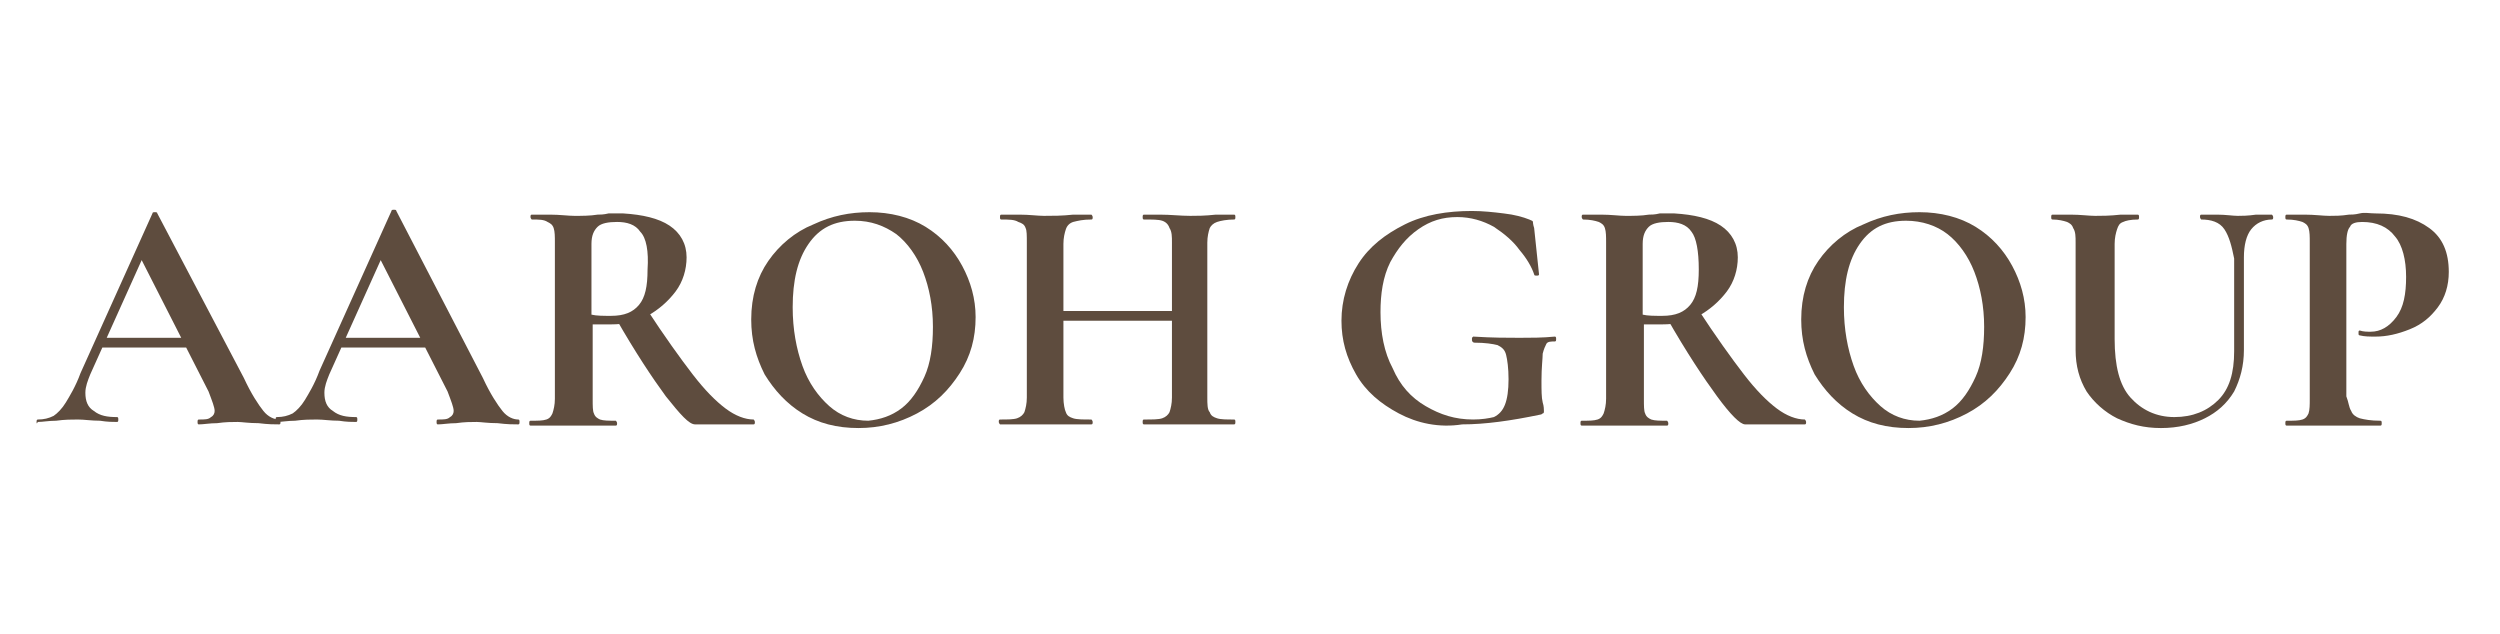
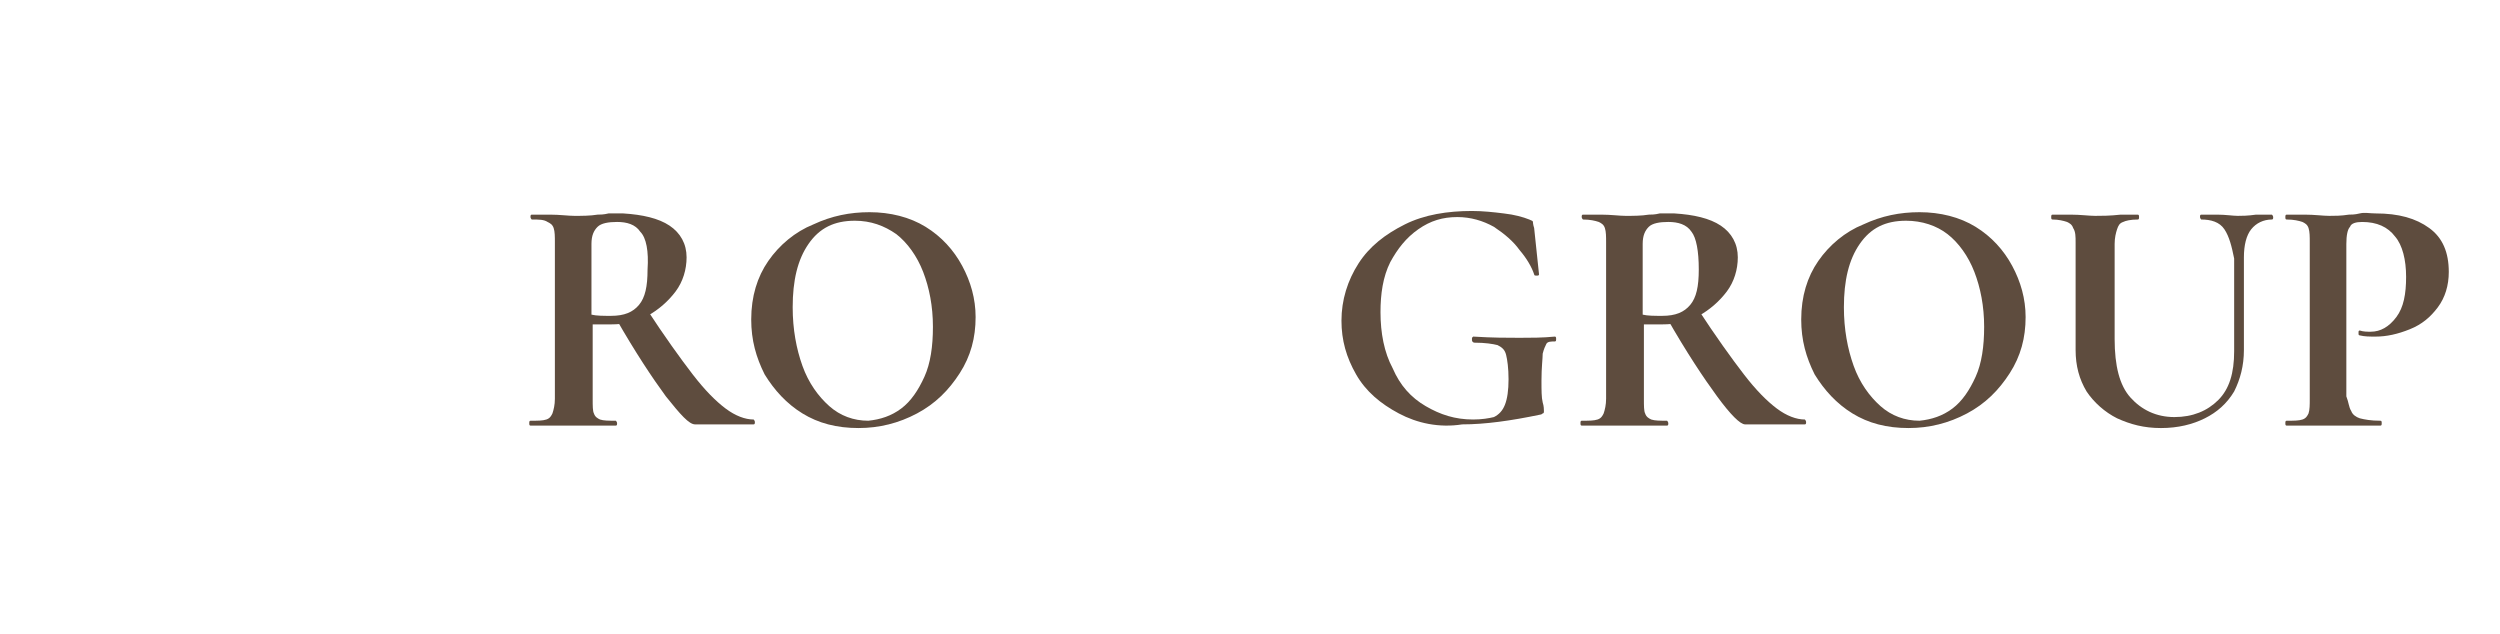
<svg xmlns="http://www.w3.org/2000/svg" version="1.1" id="Layer_2_1_" x="0px" y="0px" viewBox="0 0 205 52" style="enable-background:new 0 0 205 52;" xml:space="preserve">
  <style type="text/css">
	.st0{fill:#5E4C3E;}
</style>
  <g>
-     <path class="st0" d="M23,34.6c0,0.1,0,0.2-0.1,0.2c-0.4,0-0.9,0-1.7-0.1c-0.8,0-1.4-0.1-1.7-0.1c-0.5,0-1,0-1.7,0.1   c-0.6,0-1.1,0.1-1.5,0.1c-0.1,0-0.1-0.1-0.1-0.2s0-0.2,0.1-0.2c0.5,0,0.8,0,1-0.2c0.2-0.1,0.3-0.3,0.3-0.5c0-0.3-0.2-0.8-0.5-1.6   l-5.6-11l1.3-2.4l-5.4,12c-0.2,0.5-0.4,1-0.4,1.5c0,0.7,0.2,1.2,0.7,1.5c0.5,0.4,1.1,0.5,1.9,0.5c0.1,0,0.1,0.1,0.1,0.2   s0,0.2-0.1,0.2c-0.3,0-0.8,0-1.4-0.1c-0.7,0-1.3-0.1-1.8-0.1s-1.1,0-1.8,0.1c-0.6,0-1.1,0.1-1.5,0.1C3,34.8,3,34.7,3,34.6   s0-0.2,0.1-0.2c0.5,0,0.9-0.1,1.3-0.3c0.3-0.2,0.7-0.6,1-1.1s0.8-1.3,1.2-2.4l5.9-13.1c0-0.1,0.1-0.1,0.2-0.1c0.1,0,0.2,0,0.2,0.1   L20,31c0.6,1.3,1.2,2.2,1.6,2.7s0.9,0.7,1.3,0.7C22.9,34.4,23,34.5,23,34.6z M8.3,27.7h7.9l0.2,0.8H7.9L8.3,27.7z" />
-     <path class="st0" d="M42.6,34.6c0,0.1,0,0.2-0.1,0.2c-0.4,0-0.9,0-1.7-0.1c-0.8,0-1.4-0.1-1.7-0.1c-0.5,0-1,0-1.7,0.1   c-0.6,0-1.1,0.1-1.5,0.1c-0.1,0-0.1-0.1-0.1-0.2s0-0.2,0.1-0.2c0.5,0,0.8,0,1-0.2c0.2-0.1,0.3-0.3,0.3-0.5c0-0.3-0.2-0.8-0.5-1.6   l-5.6-11l1.3-2.4l-5.4,12c-0.2,0.5-0.4,1-0.4,1.5c0,0.7,0.2,1.2,0.7,1.5c0.5,0.4,1.1,0.5,1.9,0.5c0.1,0,0.1,0.1,0.1,0.2   s0,0.2-0.1,0.2c-0.3,0-0.8,0-1.4-0.1c-0.7,0-1.3-0.1-1.8-0.1s-1.1,0-1.8,0.1c-0.6,0-1.1,0.1-1.5,0.1c-0.1,0-0.1-0.1-0.1-0.2   s0-0.2,0.1-0.2c0.5,0,0.9-0.1,1.3-0.3c0.3-0.2,0.7-0.6,1-1.1s0.8-1.3,1.2-2.4l5.9-13.1c0-0.1,0.1-0.1,0.2-0.1c0.1,0,0.2,0,0.2,0.1   L39.6,31c0.6,1.3,1.2,2.2,1.6,2.7c0.4,0.5,0.9,0.7,1.3,0.7C42.6,34.4,42.6,34.5,42.6,34.6z M27.9,27.7h7.9l0.2,0.8h-8.5L27.9,27.7z   " />
    <path class="st0" d="M54.9,18.5c0.9,0.6,1.4,1.5,1.4,2.6c0,1-0.3,2-0.9,2.8c-0.6,0.8-1.4,1.5-2.3,2c-0.9,0.5-1.9,0.7-3,0.7   c-0.7,0-1.2,0-1.5,0v6.1c0,0.6,0,1,0.1,1.2c0.1,0.3,0.3,0.4,0.5,0.5c0.3,0.1,0.7,0.1,1.3,0.1c0,0,0.1,0.1,0.1,0.2s0,0.2-0.1,0.2   c-0.6,0-1.1,0-1.4,0H47h-2c-0.4,0-0.9,0-1.5,0c-0.1,0-0.1-0.1-0.1-0.2s0-0.2,0.1-0.2c0.6,0,1,0,1.3-0.1s0.4-0.3,0.5-0.5   c0.1-0.3,0.2-0.7,0.2-1.2V19.9c0-0.5,0-0.9-0.1-1.2c-0.1-0.3-0.3-0.4-0.5-0.5C44.6,18,44.2,18,43.6,18c0,0-0.1-0.1-0.1-0.2   s0-0.2,0.1-0.2h1.5c0.8,0,1.5,0.1,2,0.1c0.6,0,1.3,0,1.9-0.1c0.2,0,0.5,0,0.9-0.1c0.4,0,0.8,0,1.2,0C52.7,17.6,54,17.9,54.9,18.5z    M52.5,19c-0.4-0.6-1.1-0.8-1.9-0.8c-0.7,0-1.3,0.1-1.6,0.4s-0.5,0.7-0.5,1.4v5.8c0.4,0.1,1,0.1,1.6,0.1c1.1,0,1.8-0.3,2.3-0.9   s0.7-1.5,0.7-2.9C53.2,20.6,53,19.5,52.5,19z M54.6,32.5c-1.1-1.5-2.5-3.6-4.1-6.4l2.5-0.8c1.5,2.3,2.8,4.1,3.8,5.4   s1.9,2.2,2.7,2.8s1.6,0.9,2.3,0.9c0,0,0.1,0.1,0.1,0.2s0,0.2-0.1,0.2H57C56.5,34.8,55.8,34,54.6,32.5z" />
    <path class="st0" d="M65.8,33.9c-1.3-0.8-2.3-1.9-3.1-3.2c-0.7-1.4-1.1-2.8-1.1-4.5c0-1.9,0.5-3.5,1.4-4.8s2.2-2.4,3.7-3   c1.5-0.7,3-1,4.6-1c1.7,0,3.3,0.4,4.6,1.2s2.3,1.9,3,3.2c0.7,1.3,1.1,2.7,1.1,4.2c0,1.7-0.4,3.2-1.3,4.6s-2,2.5-3.5,3.3   s-3.1,1.2-4.8,1.2C68.6,35.1,67.1,34.7,65.8,33.9z M73.9,33.5c0.8-0.6,1.4-1.5,1.9-2.6s0.7-2.5,0.7-4.1c0-1.7-0.3-3.2-0.8-4.5   s-1.3-2.4-2.2-3.1c-1-0.7-2.1-1.1-3.4-1.1c-1.7,0-2.9,0.6-3.8,1.9S65,23,65,25.2c0,1.8,0.3,3.4,0.8,4.8s1.3,2.5,2.2,3.3   s2,1.2,3.2,1.2C72.2,34.4,73.1,34.1,73.9,33.5z" />
-     <path class="st0" d="M84.1,18.7c-0.1-0.3-0.3-0.4-0.6-0.5C83.2,18,82.7,18,82.1,18C82,18,82,17.9,82,17.8s0-0.2,0.1-0.2h1.5   c0.8,0,1.5,0.1,2,0.1c0.7,0,1.5,0,2.4-0.1h1.5c0,0,0.1,0.1,0.1,0.2s0,0.2-0.1,0.2c-0.7,0-1.1,0.1-1.5,0.2c-0.3,0.1-0.5,0.3-0.6,0.6   c-0.1,0.3-0.2,0.7-0.2,1.2v12.6c0,0.5,0.1,1,0.2,1.2c0.1,0.3,0.3,0.4,0.6,0.5c0.3,0.1,0.8,0.1,1.5,0.1c0,0,0.1,0.1,0.1,0.2   s0,0.2-0.1,0.2c-0.6,0-1.1,0-1.5,0h-2.4h-2.1c-0.4,0-0.9,0-1.5,0c0,0-0.1-0.1-0.1-0.2s0-0.2,0.1-0.2c0.6,0,1.1,0,1.4-0.1   s0.5-0.3,0.6-0.5c0.1-0.3,0.2-0.7,0.2-1.2V19.9C84.2,19.3,84.2,18.9,84.1,18.7z M85.7,25.5h11.9v0.8H85.7V25.5z M95.9,18.7   c-0.1-0.3-0.3-0.5-0.6-0.6C95,18,94.5,18,93.8,18c-0.1,0-0.1-0.1-0.1-0.2s0-0.2,0.1-0.2h1.3c0.9,0,1.7,0.1,2.5,0.1   c0.5,0,1.2,0,2.1-0.1h1.5c0.1,0,0.1,0.1,0.1,0.2s0,0.2-0.1,0.2c-0.6,0-1.1,0.1-1.4,0.2s-0.5,0.3-0.6,0.5C99.1,19,99,19.4,99,19.9   v12.7c0,0.5,0,1,0.2,1.2c0.1,0.3,0.3,0.4,0.6,0.5c0.3,0.1,0.8,0.1,1.4,0.1c0.1,0,0.1,0.1,0.1,0.2s0,0.2-0.1,0.2c-0.6,0-1.1,0-1.5,0   h-2.1h-2.5c-0.3,0-0.8,0-1.3,0c-0.1,0-0.1-0.1-0.1-0.2s0-0.2,0.1-0.2c0.7,0,1.2,0,1.5-0.1s0.5-0.3,0.6-0.5c0.1-0.3,0.2-0.7,0.2-1.2   V19.9C96.1,19.4,96.1,19,95.9,18.7z" />
    <path class="st0" d="M114.7,33.9c-1.5-0.8-2.7-1.8-3.5-3.2s-1.2-2.8-1.2-4.4c0-1.7,0.5-3.3,1.4-4.7s2.2-2.4,3.8-3.2   s3.5-1.1,5.5-1.1c0.9,0,1.8,0.1,2.6,0.2c0.9,0.1,1.6,0.3,2.1,0.5c0.2,0.1,0.3,0.1,0.3,0.2c0,0,0,0.2,0.1,0.5l0.4,3.8   c0,0.1-0.1,0.1-0.2,0.1s-0.2,0-0.2-0.1c-0.2-0.6-0.6-1.3-1.2-2c-0.5-0.7-1.2-1.3-2.1-1.9c-0.9-0.5-1.9-0.8-3-0.8   c-1.2,0-2.2,0.3-3.2,1s-1.7,1.6-2.3,2.7c-0.6,1.2-0.8,2.6-0.8,4.1c0,1.7,0.3,3.3,1,4.6c0.6,1.4,1.5,2.4,2.7,3.1   c1.2,0.7,2.4,1.1,3.9,1.1c0.7,0,1.3-0.1,1.7-0.2c0.4-0.2,0.7-0.5,0.9-1s0.3-1.2,0.3-2.1s-0.1-1.6-0.2-2s-0.3-0.6-0.7-0.8   c-0.4-0.1-1-0.2-1.9-0.2c-0.1,0-0.2-0.1-0.2-0.2s0-0.1,0-0.2l0.1-0.1c1.6,0.1,2.8,0.1,3.8,0.1c0.9,0,1.9,0,2.9-0.1   c0.1,0,0.1,0.1,0.1,0.2s0,0.2-0.1,0.2c-0.3,0-0.6,0-0.7,0.2s-0.2,0.4-0.3,0.8c0,0.4-0.1,1.1-0.1,2.2c0,0.8,0,1.4,0.1,1.8   c0.1,0.3,0.1,0.6,0.1,0.7c0,0.1,0,0.2-0.1,0.2c0,0-0.1,0.1-0.2,0.1c-2.4,0.5-4.5,0.8-6.4,0.8C118,35.1,116.2,34.7,114.7,33.9z" />
    <path class="st0" d="M141.1,18.5c0.9,0.6,1.4,1.5,1.4,2.6c0,1-0.3,2-0.9,2.8c-0.6,0.8-1.4,1.5-2.3,2s-1.9,0.7-3,0.7   c-0.7,0-1.2,0-1.5,0v6.1c0,0.6,0,1,0.1,1.2c0.1,0.3,0.3,0.4,0.5,0.5c0.3,0.1,0.7,0.1,1.3,0.1c0,0,0.1,0.1,0.1,0.2s0,0.2-0.1,0.2   c-0.6,0-1.1,0-1.4,0h-2.1h-2c-0.4,0-0.9,0-1.5,0c-0.1,0-0.1-0.1-0.1-0.2s0-0.2,0.1-0.2c0.6,0,1,0,1.3-0.1s0.4-0.3,0.5-0.5   c0.1-0.3,0.2-0.7,0.2-1.2V19.9c0-0.5,0-0.9-0.1-1.2c-0.1-0.3-0.3-0.4-0.5-0.5c-0.3-0.1-0.7-0.2-1.3-0.2c0,0-0.1-0.1-0.1-0.2   s0-0.2,0.1-0.2h1.5c0.8,0,1.5,0.1,2,0.1c0.6,0,1.3,0,1.9-0.1c0.2,0,0.5,0,0.9-0.1c0.4,0,0.8,0,1.2,0   C138.9,17.6,140.2,17.9,141.1,18.5z M138.7,19c-0.4-0.6-1.1-0.8-1.9-0.8c-0.7,0-1.3,0.1-1.6,0.4s-0.5,0.7-0.5,1.4v5.8   c0.4,0.1,1,0.1,1.6,0.1c1.1,0,1.8-0.3,2.3-0.9s0.7-1.5,0.7-2.9C139.3,20.6,139.1,19.5,138.7,19z M140.8,32.5   c-1.1-1.5-2.5-3.6-4.1-6.4l2.5-0.8c1.5,2.3,2.8,4.1,3.8,5.4s1.9,2.2,2.7,2.8s1.6,0.9,2.3,0.9c0,0,0.1,0.1,0.1,0.2s0,0.2-0.1,0.2   h-4.9C142.7,34.8,141.9,34,140.8,32.5z" />
    <path class="st0" d="M151.9,33.9c-1.3-0.8-2.3-1.9-3.1-3.2c-0.7-1.4-1.1-2.8-1.1-4.5c0-1.9,0.5-3.5,1.4-4.8s2.2-2.4,3.7-3   c1.5-0.7,3-1,4.6-1c1.7,0,3.3,0.4,4.6,1.2s2.3,1.9,3,3.2c0.7,1.3,1.1,2.7,1.1,4.2c0,1.7-0.4,3.2-1.3,4.6c-0.9,1.4-2,2.5-3.5,3.3   s-3.1,1.2-4.8,1.2C154.7,35.1,153.2,34.7,151.9,33.9z M160.1,33.5c0.8-0.6,1.4-1.5,1.9-2.6s0.7-2.5,0.7-4.1c0-1.7-0.3-3.2-0.8-4.5   s-1.3-2.4-2.2-3.1s-2.1-1.1-3.4-1.1c-1.7,0-2.9,0.6-3.8,1.9c-0.9,1.3-1.3,3-1.3,5.2c0,1.8,0.3,3.4,0.8,4.8s1.3,2.5,2.2,3.3   s2,1.2,3.2,1.2C158.4,34.4,159.3,34.1,160.1,33.5z" />
    <path class="st0" d="M182.4,18.8c-0.4-0.6-1.1-0.8-1.9-0.8c0,0-0.1-0.1-0.1-0.2s0-0.2,0.1-0.2h1.3c0.7,0,1.3,0.1,1.7,0.1   c0.3,0,0.8,0,1.5-0.1h1.3c0,0,0.1,0.1,0.1,0.2s0,0.2-0.1,0.2c-0.7,0-1.3,0.3-1.7,0.8s-0.6,1.3-0.6,2.3v7.6c0,1.3-0.3,2.4-0.8,3.4   c-0.6,1-1.4,1.7-2.4,2.2s-2.2,0.8-3.6,0.8c-1.4,0-2.5-0.3-3.6-0.8c-1-0.5-1.9-1.3-2.5-2.2c-0.6-1-0.9-2.1-0.9-3.4v-8.8   c0-0.5,0-0.9-0.2-1.2c-0.1-0.3-0.3-0.4-0.5-0.5c-0.3-0.1-0.7-0.2-1.2-0.2c-0.1,0-0.1-0.1-0.1-0.2s0-0.2,0.1-0.2h1.5   c0.8,0,1.5,0.1,2,0.1s1.2,0,2.1-0.1h1.4c0.1,0,0.1,0.1,0.1,0.2s0,0.2-0.1,0.2c-0.6,0-1,0.1-1.2,0.2c-0.3,0.1-0.4,0.3-0.5,0.6   c-0.1,0.3-0.2,0.7-0.2,1.2v7.8c0,2.2,0.4,3.8,1.3,4.8c0.9,1,2.1,1.6,3.6,1.6s2.7-0.5,3.6-1.4c0.9-0.9,1.3-2.2,1.3-4v-7.6   C183,20.2,182.8,19.4,182.4,18.8z" />
    <path class="st0" d="M192.8,33.7c0.1,0.3,0.4,0.5,0.7,0.6c0.4,0.1,0.9,0.2,1.7,0.2c0.1,0,0.1,0.1,0.1,0.2s0,0.2-0.1,0.2   c-0.7,0-1.3,0-1.8,0H191h-2c-0.4,0-0.9,0-1.5,0c-0.1,0-0.1-0.1-0.1-0.2s0-0.2,0.1-0.2c0.6,0,1,0,1.3-0.1s0.4-0.3,0.5-0.5   c0.1-0.3,0.1-0.7,0.1-1.2V19.9c0-0.5,0-0.9-0.1-1.2c-0.1-0.3-0.3-0.4-0.5-0.5c-0.3-0.1-0.7-0.2-1.3-0.2c-0.1,0-0.1-0.1-0.1-0.2   s0-0.2,0.1-0.2h1.5c0.8,0,1.5,0.1,2,0.1c0.4,0,1,0,1.6-0.1c0.2,0,0.5,0,0.9-0.1s0.8,0,1.3,0c1.9,0,3.3,0.4,4.4,1.2   c1.1,0.8,1.6,2,1.6,3.6c0,1.1-0.3,2.1-0.9,2.9c-0.6,0.8-1.3,1.4-2.3,1.8s-1.9,0.6-2.8,0.6c-0.5,0-0.9,0-1.3-0.1c0,0-0.1,0-0.1-0.1   s0-0.1,0-0.2s0.1-0.1,0.1-0.1c0.3,0.1,0.6,0.1,0.9,0.1c0.8,0,1.5-0.4,2.1-1.2c0.6-0.8,0.8-1.9,0.8-3.3s-0.3-2.6-0.9-3.3   c-0.6-0.8-1.5-1.2-2.7-1.2c-0.5,0-0.9,0.1-1,0.4c-0.2,0.2-0.3,0.7-0.3,1.4v12.5C192.6,33,192.6,33.4,192.8,33.7z" />
  </g>
</svg>